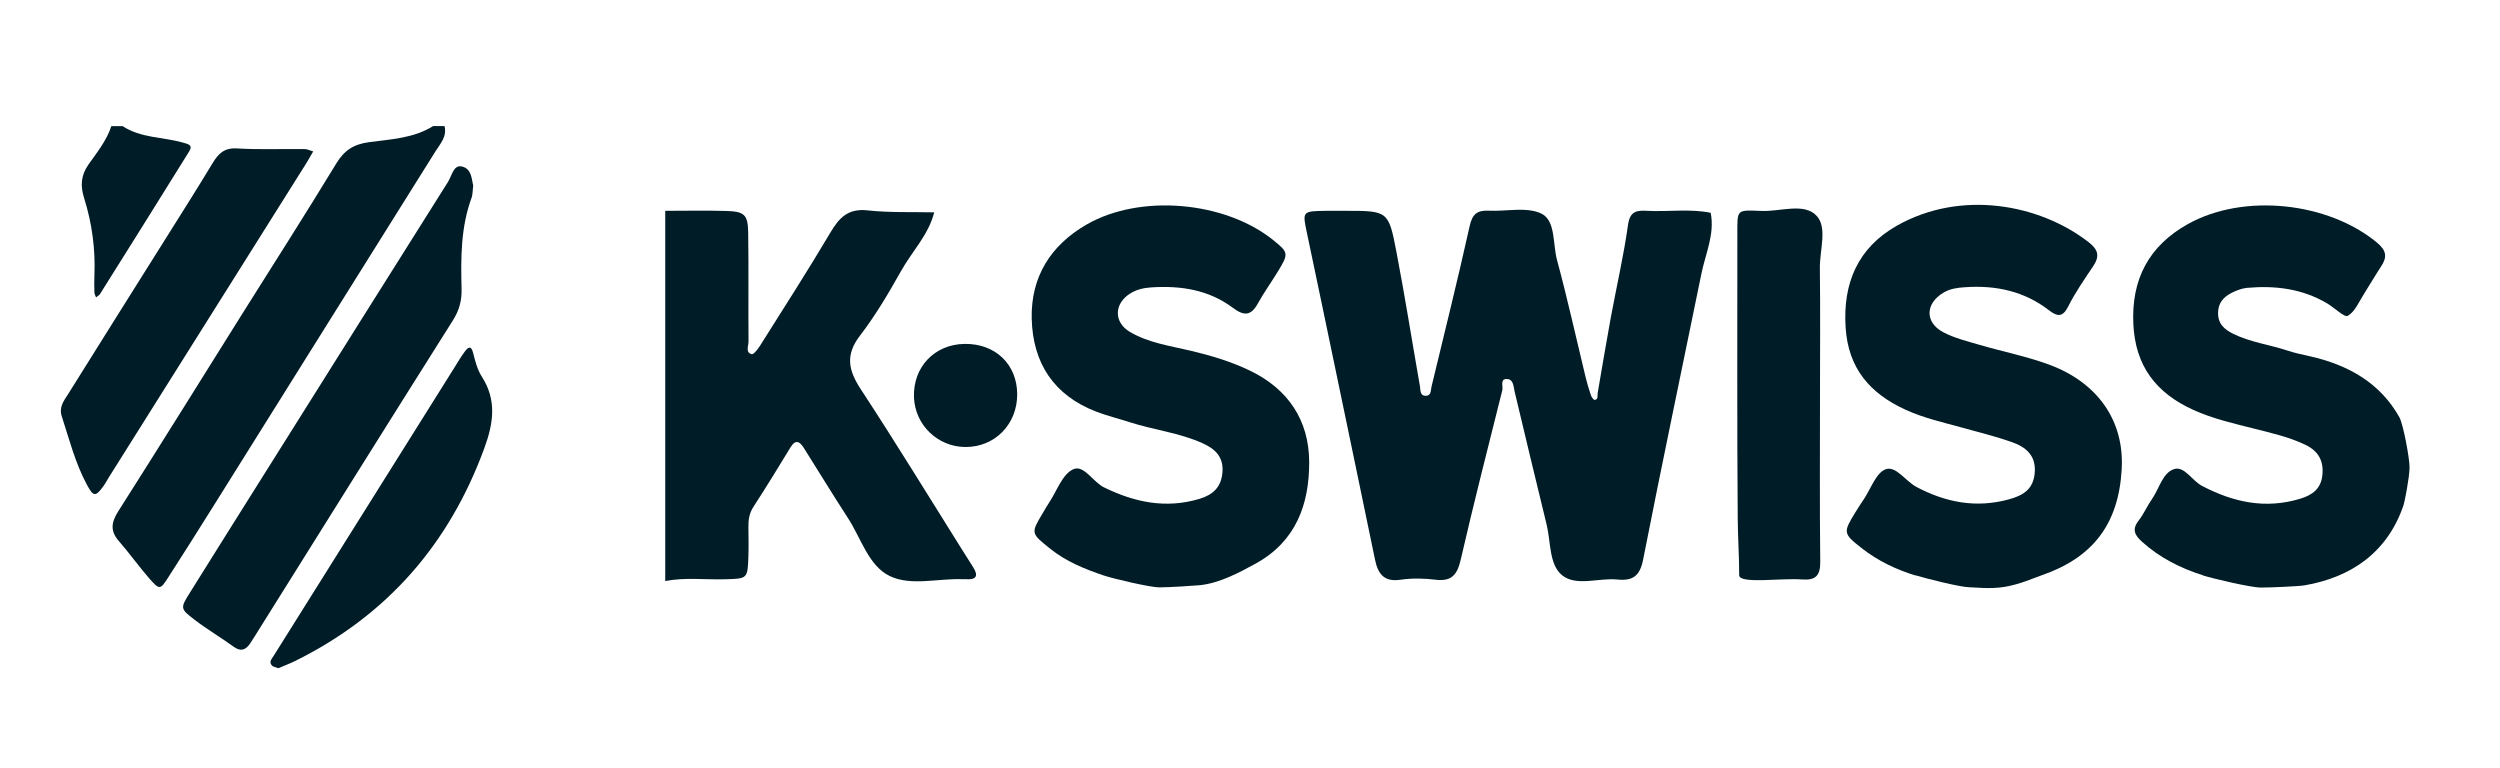
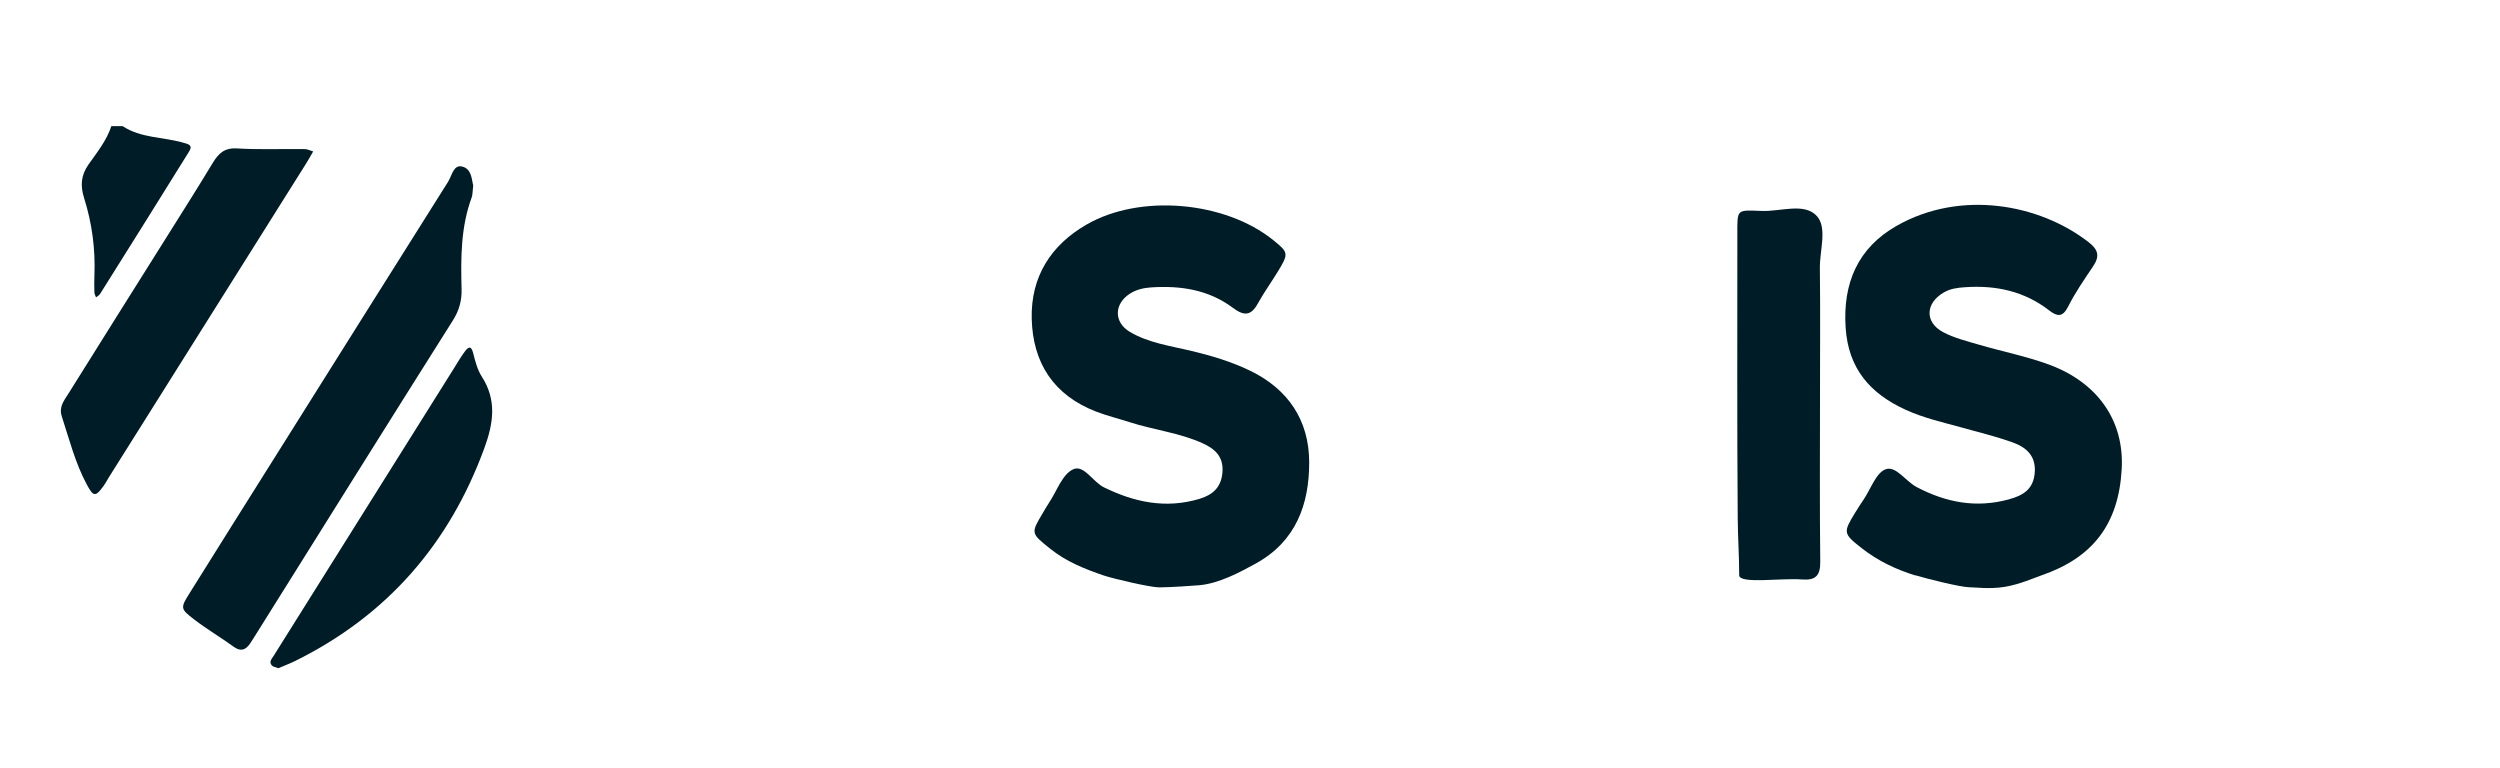
<svg xmlns="http://www.w3.org/2000/svg" id="Layer_1" viewBox="0 0 391.1 120.21">
  <defs>
    <style>
      .cls-1 {
        fill: #001d27;
      }
    </style>
  </defs>
-   <path class="cls-1" d="M104.06,32.98c3.16,0,6.32-.07,9.47.02,2.96.08,3.48.55,3.52,3.49.08,5.64,0,11.29.05,16.94,0,.68-.52,1.69.49,1.98.29.08.97-.78,1.3-1.31,3.7-5.88,7.47-11.73,11.01-17.71,1.39-2.35,2.78-3.81,5.82-3.48,3.44.38,6.95.23,10.43.31-.9,3.55-3.5,6.14-5.22,9.23-1.94,3.46-3.98,6.91-6.39,10.05-2.35,3.06-1.81,5.45.15,8.44,5.45,8.3,10.62,16.79,15.91,25.2.53.84,1.05,1.68,1.59,2.51.94,1.45.57,2.1-1.16,1.96-.17-.01-.33,0-.5,0-3.81-.14-8.02,1.1-11.33-.49-3.33-1.6-4.49-5.92-6.55-9.08-2.35-3.61-4.58-7.29-6.88-10.93-.62-.98-1.27-1.49-2.1-.13-1.9,3.11-3.79,6.22-5.78,9.27-.69,1.05-.83,2.12-.81,3.29.02,1.49.05,2.99,0,4.48-.12,3.53-.14,3.5-3.57,3.6-3.15.1-6.31-.33-9.44.28v-57.91Z" />
  <path class="cls-1" d="M172.7,90.04c-3.01-1.02-5.89-2.18-8.4-4.19-3.04-2.44-3.06-2.41-1.17-5.58.34-.57.66-1.15,1.03-1.7,1.19-1.79,2.02-4.34,3.7-5.14,1.68-.81,3.08,1.94,4.84,2.81,4.8,2.35,9.66,3.37,14.92,1.81,2.14-.64,3.43-1.83,3.62-4.16.2-2.42-1.15-3.67-3.11-4.55-3.65-1.65-7.66-2.08-11.43-3.3-1.73-.56-3.5-.99-5.2-1.64-6.65-2.56-9.93-7.6-10.1-14.55-.15-6.55,2.98-11.49,8.58-14.72,8.38-4.84,21.65-3.65,29.2,2.43,2.4,1.93,2.44,2.11.76,4.87-1.03,1.7-2.21,3.32-3.17,5.06-1.09,1.98-2.2,1.94-3.91.66-3.77-2.82-8.15-3.49-12.76-3.19-1.2.08-2.3.33-3.3.96-2.53,1.59-2.6,4.49-.03,6.01,2.9,1.71,6.25,2.17,9.46,2.93,3.24.77,6.41,1.71,9.39,3.16,5.9,2.87,9.16,7.73,9.19,14.25.02,6.62-2.07,12.42-8.34,15.88-2.64,1.46-5.78,3.11-8.8,3.4-.8.08-4.75.34-6.31.34-1.44,0-7.19-1.36-8.66-1.85Z" />
  <path class="cls-1" d="M299.66,90.03c-3.06-.94-5.87-2.29-8.37-4.24-2.97-2.32-2.97-2.49-1.05-5.62.43-.71.89-1.4,1.35-2.09,1.1-1.64,1.9-4.12,3.41-4.67,1.6-.58,3.12,1.88,4.83,2.78,4.58,2.41,9.28,3.33,14.4,1.94,2.33-.63,3.9-1.62,4.09-4.24.19-2.69-1.45-3.98-3.59-4.73-2.49-.88-5.07-1.51-7.62-2.22-3.03-.84-6.09-1.51-8.98-2.83-5.59-2.55-8.98-6.46-9.4-12.86-.46-6.99,1.94-12.5,8.01-15.94,9.99-5.66,22.28-3.42,30.01,2.58,1.51,1.17,1.75,2.19.72,3.73-1.38,2.07-2.82,4.13-3.93,6.34-.88,1.75-1.75,1.54-2.98.59-3.88-3-8.32-3.95-13.13-3.62-1.18.08-2.29.21-3.34.82-2.88,1.67-3.03,4.65-.11,6.21,1.73.92,3.7,1.4,5.6,1.96,3.65,1.07,7.42,1.81,10.98,3.12,7.61,2.81,11.78,8.79,11.36,16.33-.48,8.7-4.59,13.9-12.56,16.64-1.06.36-3.41,1.42-5.76,1.8s-4.69.06-5.51.06c-1.37,0-6.95-1.41-8.42-1.87Z" />
-   <path class="cls-1" d="M344.65,90.01c-3.53-1.12-6.73-2.73-9.5-5.21-1.13-1.01-1.71-1.92-.59-3.35.81-1.03,1.33-2.29,2.09-3.37,1.14-1.62,1.65-4.11,3.46-4.69,1.62-.52,2.8,1.8,4.37,2.62,4.9,2.57,9.9,3.66,15.34,2.02,1.94-.58,3.27-1.58,3.49-3.68.23-2.23-.59-3.79-2.71-4.79-2.57-1.22-5.31-1.83-8.03-2.52-3.21-.81-6.42-1.54-9.46-2.92-5.81-2.64-9.06-6.85-9.37-13.41-.34-7.05,2.46-12.26,8.52-15.65,8.74-4.89,21.91-3.45,29.58,2.88,1.51,1.25,1.64,2.26.66,3.74-.91,1.38-1.74,2.82-2.63,4.22-.8,1.24-1.43,2.84-2.58,3.51-.52.3-2.11-1.29-3.25-1.96-3.87-2.28-8.1-2.81-12.49-2.42-.64.06-1.29.27-1.89.53-1.44.61-2.58,1.48-2.66,3.26-.08,1.77.93,2.7,2.38,3.41,2.7,1.33,5.7,1.69,8.52,2.63,1.09.36,2.23.6,3.36.85,6.23,1.38,11.16,4.3,14.1,9.57.62,1.12,1.59,6.42,1.59,7.8,0,1.62-.79,5.48-.92,5.88-2.51,7.48-8.24,11.37-15.55,12.62-.9.15-5.36.34-6.78.34-1.58,0-7.56-1.42-9.04-1.89Z" />
-   <path class="cls-1" d="M69.54,19.73c.41,1.64-.65,2.74-1.43,3.97-11.6,18.5-23.17,37.02-34.76,55.53-2.33,3.73-4.68,7.44-7.06,11.14-1.23,1.92-1.33,1.95-2.97.08-1.64-1.88-3.09-3.93-4.73-5.81-1.4-1.6-1.17-2.95-.08-4.67,6.53-10.27,12.95-20.6,19.41-30.91,4.91-7.82,9.9-15.6,14.69-23.49,1.28-2.1,2.73-3.01,5.19-3.34,3.37-.45,6.92-.6,9.96-2.51h1.77Z" />
  <path class="cls-1" d="M19.18,19.73c2.87,1.9,6.33,1.68,9.48,2.59.77.22,1.55.36.95,1.34-4.63,7.46-9.29,14.9-13.96,22.33-.14.22-.41.36-.63.53-.09-.26-.24-.51-.25-.77-.03-.88-.04-1.76,0-2.64.17-4.13-.37-8.18-1.61-12.12-.59-1.88-.54-3.52.7-5.28,1.33-1.88,2.82-3.72,3.56-5.98h1.77Z" />
-   <path class="cls-1" d="M210.42,32.98c6.7,0,6.81-.02,8.04,6.44,1.34,6.99,2.45,14.02,3.68,21.03.1.59-.02,1.48.9,1.47.88,0,.77-.87.91-1.45,2.01-8.36,4.1-16.7,5.96-25.09.42-1.9,1.18-2.5,2.97-2.42,2.81.14,6.06-.66,8.32.49,2.18,1.12,1.7,4.73,2.38,7.23,1.64,6.07,2.99,12.21,4.47,18.32.23.96.52,1.91.84,2.85.1.28.41.73.58.71.6-.06.4-.64.46-1.02.68-3.91,1.32-7.84,2.04-11.74.9-4.88,2.03-9.73,2.72-14.64.31-2.18,1.42-2.27,3.02-2.18,3.3.18,6.62-.36,9.91.31.66,3.34-.81,6.37-1.45,9.52-3.04,14.91-6.19,29.8-9.12,44.73-.5,2.57-1.62,3.36-4.02,3.12-2.94-.3-6.46,1.14-8.68-.69-2.03-1.67-1.73-5.2-2.4-7.92-1.69-6.91-3.34-13.82-4.99-20.74-.19-.8-.18-1.91-1.1-2.01-1.28-.13-.68,1.12-.84,1.75-2.21,8.82-4.46,17.62-6.5,26.48-.54,2.34-1.39,3.47-3.93,3.16-1.81-.22-3.69-.26-5.48,0-2.67.4-3.57-.99-4.02-3.22-2-9.72-4.04-19.44-6.06-29.16-1.52-7.29-3.03-14.57-4.57-21.85-.72-3.42-.75-3.42,2.96-3.48,1-.01,2,0,3,0Z" />
  <path class="cls-1" d="M74.03,29.01c-.12,1.02-.09,1.48-.24,1.88-1.71,4.64-1.71,9.46-1.58,14.3.05,1.81-.36,3.36-1.37,4.95-10.23,16.2-20.38,32.46-30.55,48.7-.39.62-.76,1.24-1.17,1.84-.68.99-1.44,1.31-2.56.5-2.01-1.46-4.17-2.73-6.14-4.24-2.24-1.71-2.22-1.81-.72-4.21,4.34-6.95,8.7-13.89,13.06-20.82,9.1-14.49,18.2-28.98,27.33-43.46.59-.93.85-2.69,2.15-2.41,1.6.34,1.55,2.14,1.79,2.97Z" />
  <path class="cls-1" d="M49.01,23.67c-.53.91-.81,1.42-1.12,1.91-10.27,16.34-20.54,32.67-30.81,49.01-.31.49-.58,1.02-.92,1.49-1.23,1.68-1.55,1.64-2.58-.28-1.81-3.37-2.74-7.05-3.91-10.65-.5-1.54.39-2.53,1.05-3.6,5.03-8.07,10.1-16.1,15.15-24.15,2.49-3.96,4.99-7.91,7.41-11.91.9-1.48,1.82-2.39,3.79-2.27,3.51.21,7.04.06,10.56.1.44,0,.88.23,1.36.37Z" />
  <path class="cls-1" d="M284.72,61.92c0,8.65-.06,17.29.04,25.94.03,2.21-.74,2.96-2.88,2.79-3.13-.25-9.8.75-9.8-.66,0-3.05-.21-5.84-.23-8.91-.12-14.8-.05-29.6-.06-44.4,0-4-.18-3.83,3.84-3.68,2.93.11,6.63-1.33,8.57.77,1.71,1.84.46,5.4.5,8.2.08,6.65.02,13.3.02,19.95Z" />
  <path class="cls-1" d="M43.53,104.53c-.44-.17-.78-.2-.96-.39-.57-.57-.06-1.06.22-1.51,2.01-3.23,4.05-6.45,6.07-9.68,7.39-11.79,14.79-23.58,22.18-35.37.54-.87,1.06-1.76,1.67-2.58.5-.67.99-1.05,1.31.23.32,1.27.66,2.61,1.35,3.68,2.37,3.69,1.83,7.28.41,11.17-5.49,15.01-15.22,26.2-29.58,33.31-.91.45-1.86.8-2.67,1.15Z" />
-   <path class="cls-1" d="M150.88,53.8c4.83-.08,8.25,3.2,8.25,7.91,0,4.68-3.51,8.24-8.1,8.22-4.35-.02-7.9-3.46-8.05-7.81-.15-4.7,3.21-8.24,7.89-8.32Z" />
</svg>